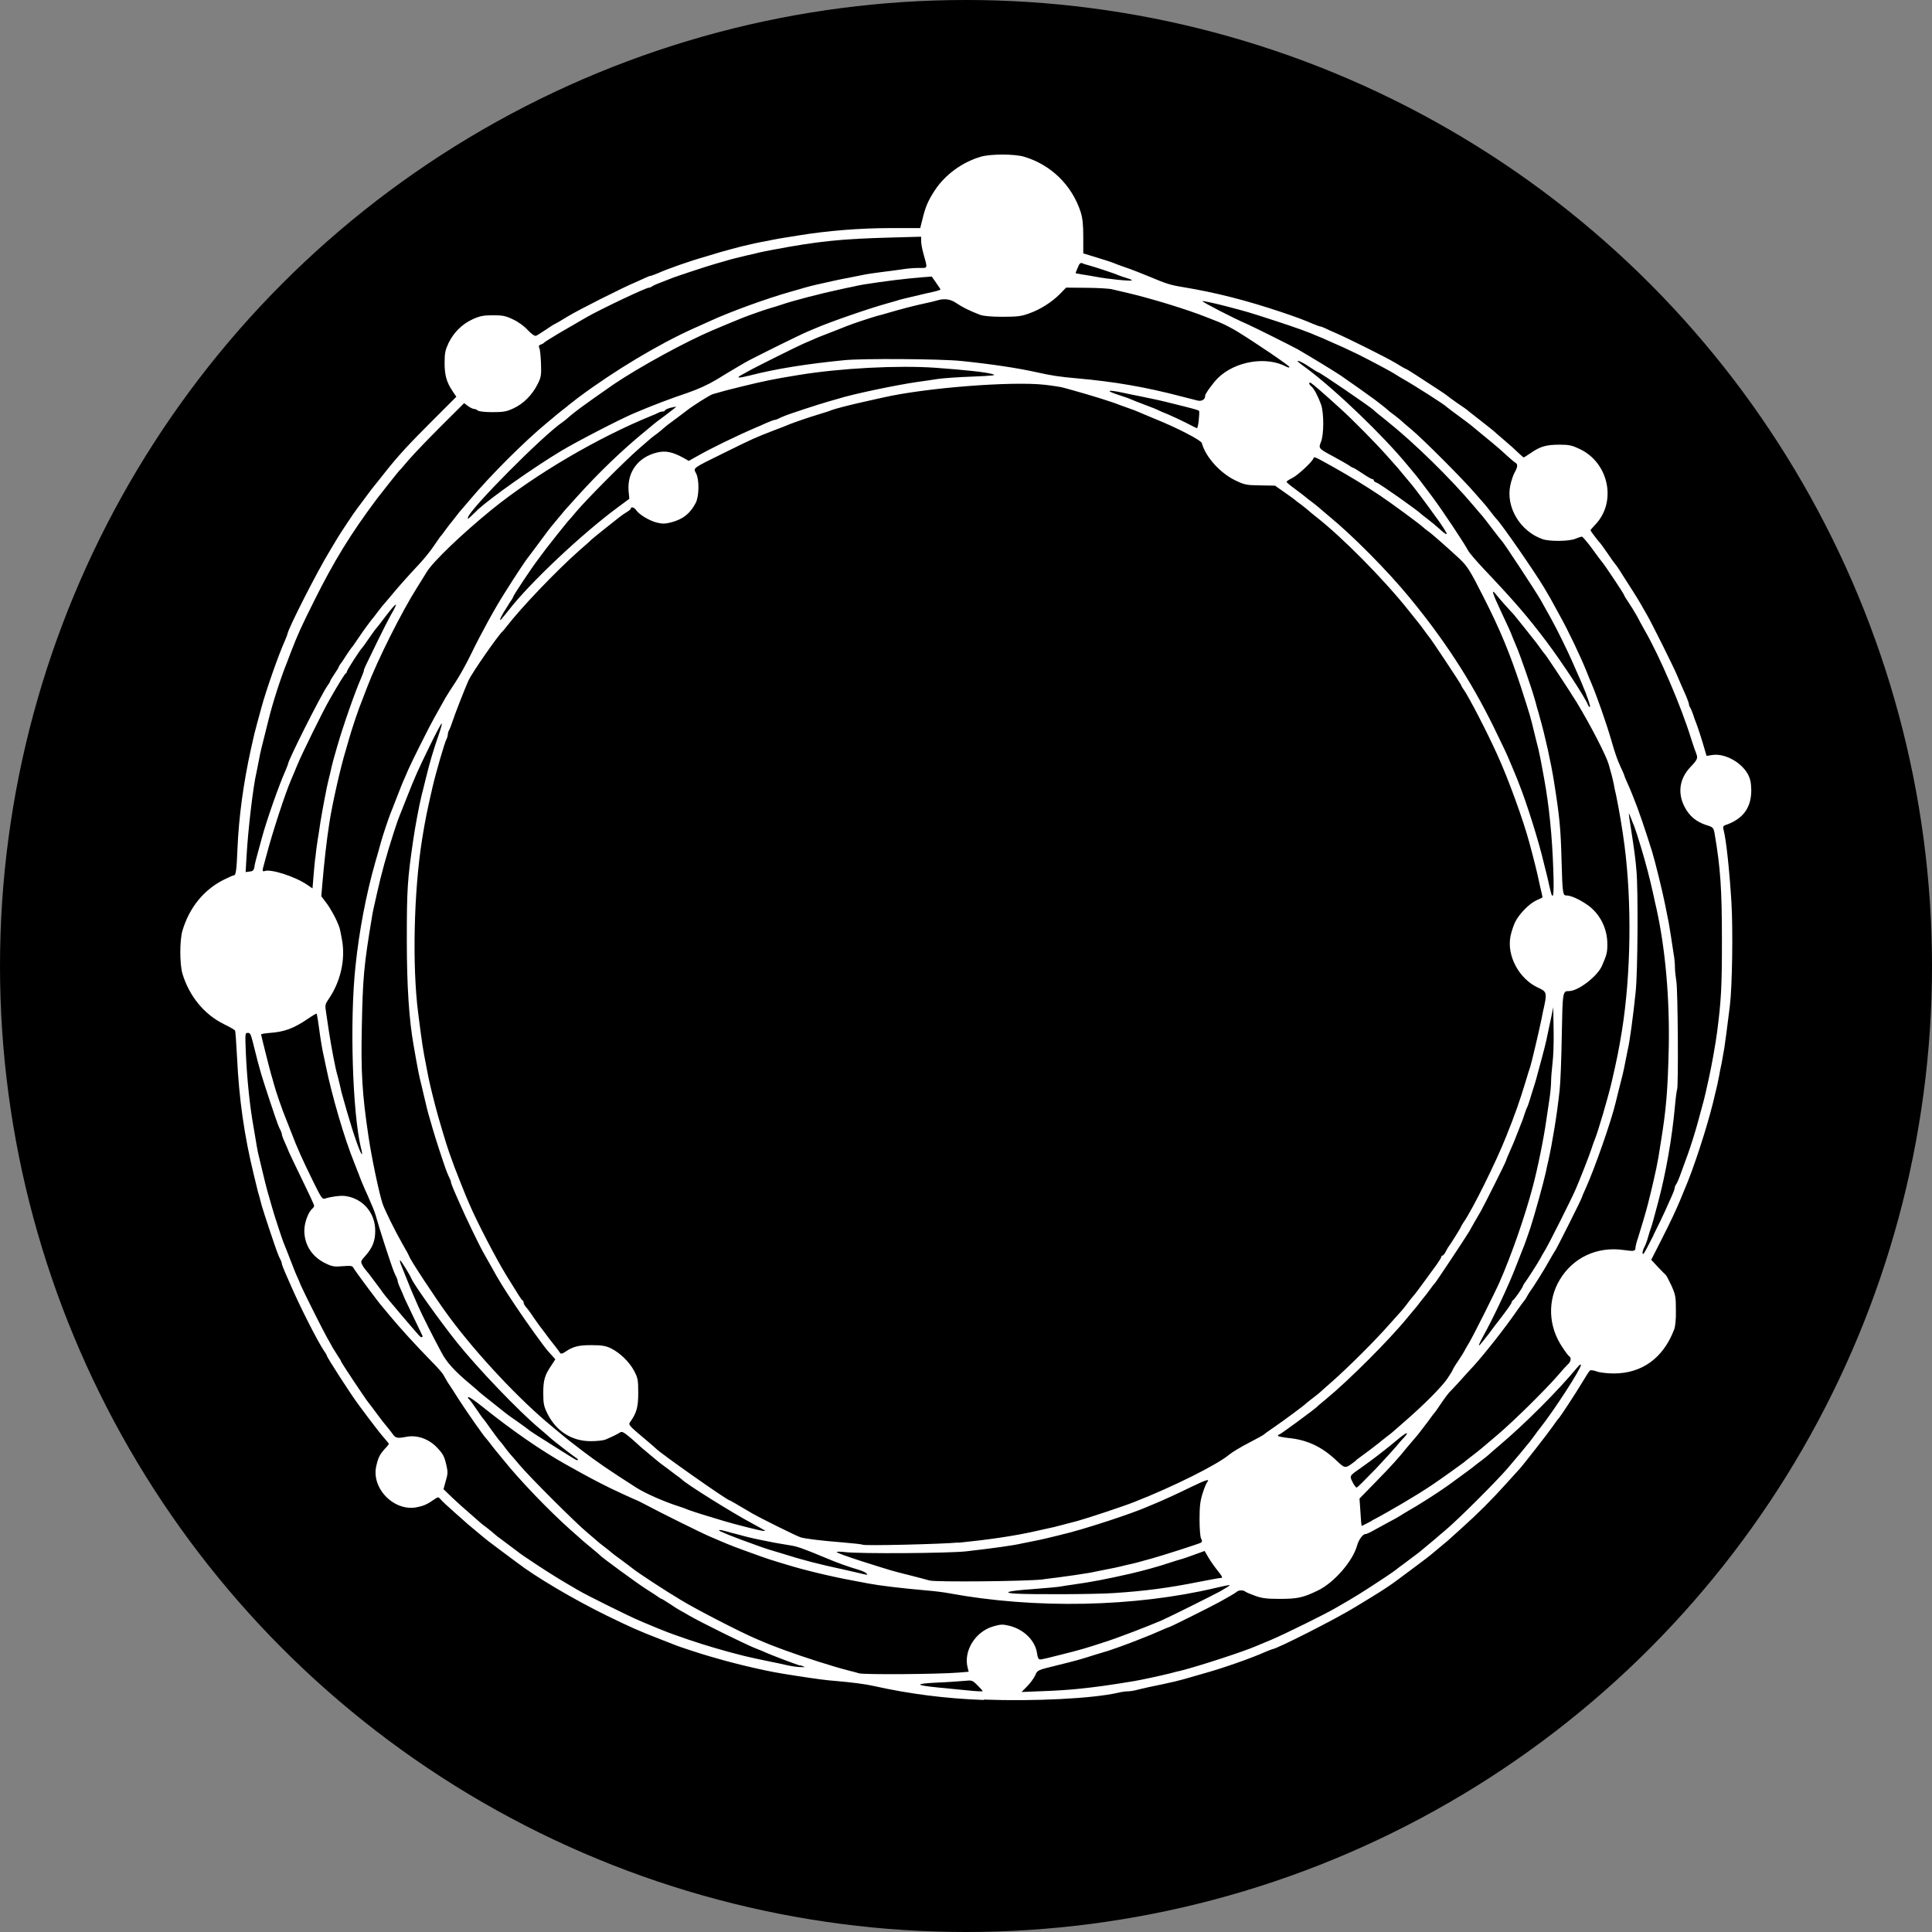
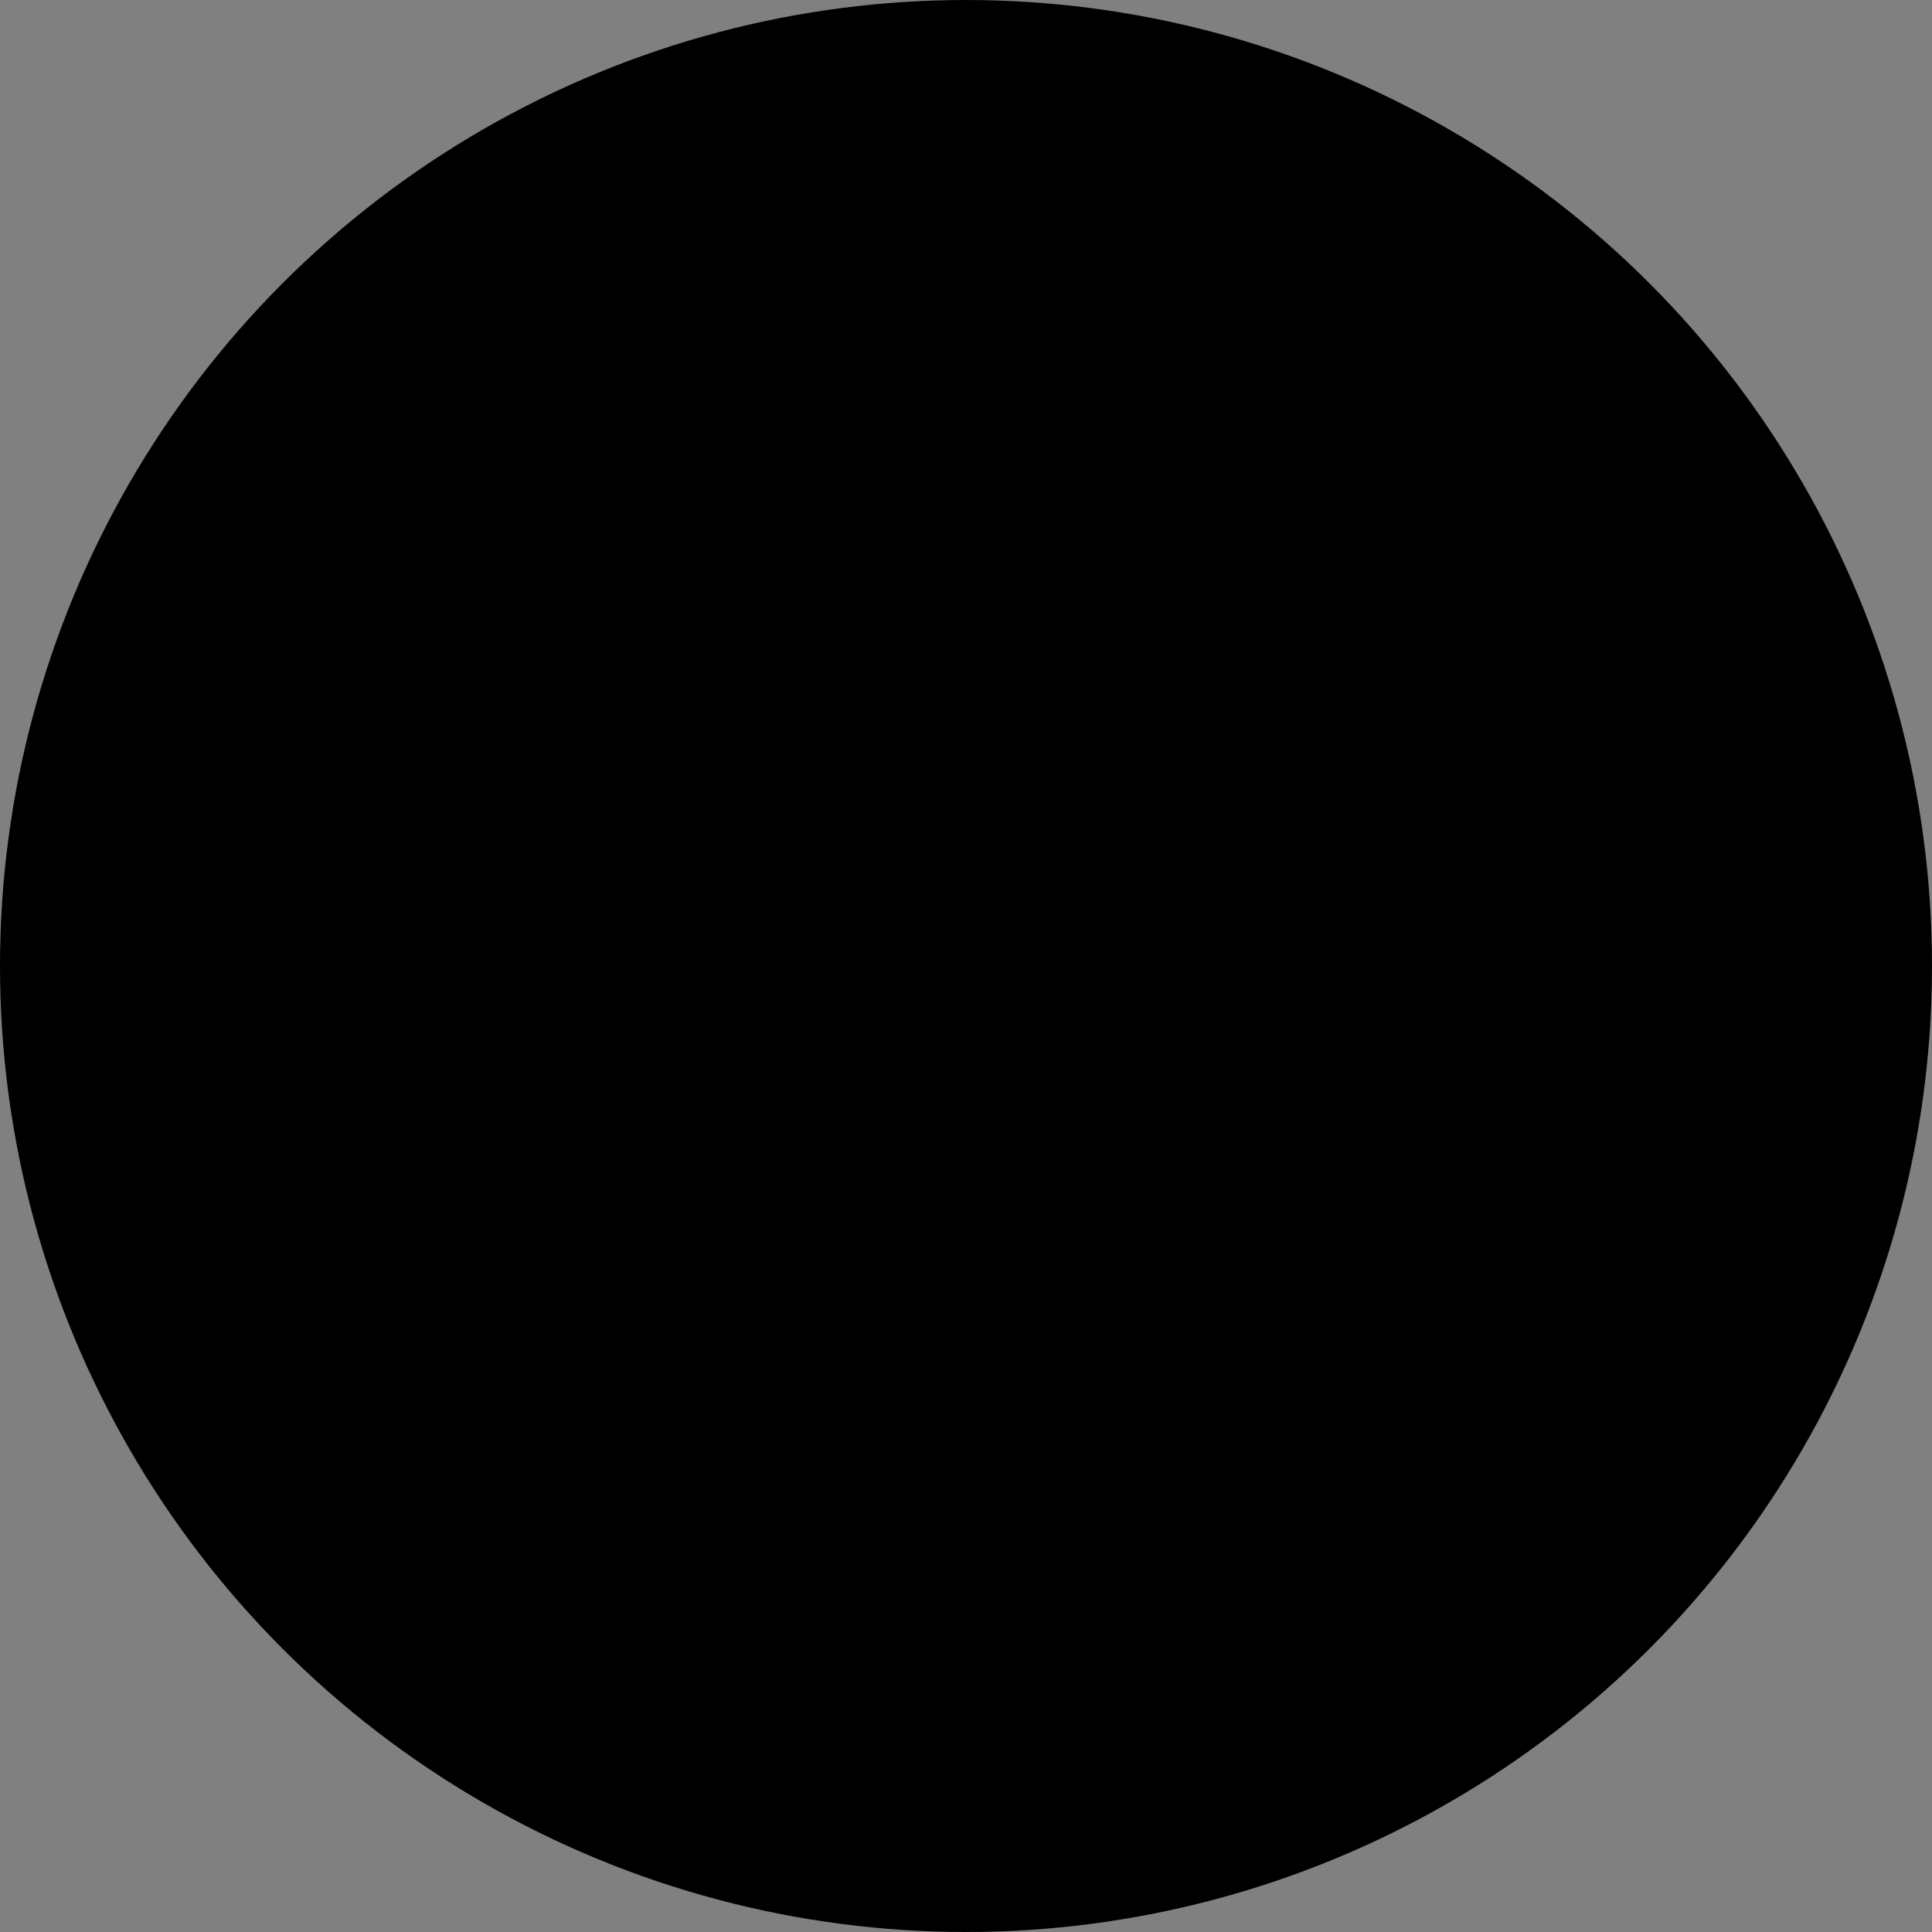
<svg xmlns="http://www.w3.org/2000/svg" width="150" height="150" viewBox="0 0 150 150" fill="none">
  <rect x="0" y="0" width="150" height="150" fill="#808080" stroke="none" />
  <circle cx="75" cy="75" r="75" fill="black" />
-   <path d="M76.359 131.985C73.432 131.876 70.636 131.526 67.841 130.9C67.207 130.755 66.115 130.616 64.943 130.515C64.157 130.456 63.451 130.362 61.886 130.121C60.379 129.888 59.767 129.779 58.442 129.473C57.656 129.299 56.309 128.949 55.872 128.818C55.719 128.775 55.377 128.673 55.108 128.6C54.46 128.418 52.705 127.843 52.429 127.726C52.312 127.683 51.744 127.45 51.169 127.231C49.553 126.605 49.007 126.358 47.07 125.418C44.493 124.152 41.545 122.404 40.132 121.312C40.045 121.247 39.455 120.81 38.822 120.337C38.188 119.871 37.657 119.456 37.621 119.419C37.592 119.39 37.293 119.143 36.965 118.873C36.638 118.597 36.339 118.357 36.31 118.327C36.281 118.298 35.844 117.905 35.327 117.454C34.81 117.002 34.315 116.537 34.214 116.413C34.061 116.231 33.995 116.216 33.828 116.34C33.194 116.777 32.976 116.886 32.452 117.002C30.668 117.439 28.79 115.583 29.219 113.799C29.372 113.144 29.481 112.933 29.882 112.481C30.056 112.307 30.188 112.132 30.188 112.096C30.188 112.066 30.042 111.899 29.882 111.71C29.598 111.404 28.892 110.487 27.814 109.031C27.224 108.237 25.375 105.369 25.375 105.252C25.375 105.223 25.288 105.056 25.172 104.903C24.691 104.204 23.271 101.423 22.507 99.639C22.42 99.435 22.245 99.028 22.114 98.744C21.997 98.46 21.881 98.176 21.881 98.11C21.881 98.045 21.837 97.914 21.779 97.805C21.721 97.703 21.626 97.499 21.575 97.346C21.422 97.004 20.476 94.143 20.33 93.633C20.272 93.429 20.177 93.072 20.126 92.869C20.017 92.519 19.973 92.308 19.711 91.231C18.969 88.195 18.561 85.377 18.401 82.036C18.343 80.973 18.284 80.07 18.248 80.012C18.219 79.954 17.826 79.728 17.374 79.509C15.845 78.752 14.688 77.333 14.164 75.593C13.945 74.835 13.945 73.008 14.164 72.258C14.695 70.475 15.809 69.091 17.367 68.305C17.738 68.123 18.088 67.963 18.153 67.963C18.321 67.963 18.372 67.512 18.437 65.888C18.539 63.449 18.896 60.806 19.486 58.135C19.719 57.072 19.791 56.781 19.966 56.147C20.068 55.798 20.206 55.252 20.294 54.946C20.643 53.643 21.604 50.891 22.114 49.755C22.223 49.493 22.318 49.26 22.318 49.231C22.318 48.903 24.647 44.331 25.594 42.788C25.849 42.373 26.118 41.922 26.183 41.805C26.336 41.529 27.567 39.672 27.749 39.454C27.814 39.366 28.12 38.973 28.404 38.58C28.688 38.187 29.008 37.772 29.117 37.648C29.219 37.532 29.54 37.117 29.86 36.716C30.886 35.413 31.738 34.489 33.595 32.639L35.429 30.805L35.123 30.346C34.665 29.662 34.512 29.101 34.519 28.14C34.519 27.405 34.578 27.165 34.825 26.633C35.24 25.789 35.888 25.155 36.703 24.784C37.271 24.529 37.533 24.478 38.276 24.478C39.033 24.478 39.259 24.522 39.848 24.806C40.242 24.988 40.722 25.337 40.984 25.636C41.268 25.934 41.508 26.102 41.61 26.073C41.698 26.044 42.062 25.811 42.418 25.57C42.768 25.33 43.081 25.134 43.117 25.134C43.139 25.134 43.576 24.879 44.071 24.573C44.894 24.071 48.308 22.345 49.356 21.908C49.597 21.799 49.931 21.654 50.114 21.566C50.288 21.479 50.47 21.413 50.529 21.413C50.572 21.413 50.827 21.311 51.089 21.209C51.81 20.882 53.513 20.278 54.875 19.892C55.326 19.761 55.814 19.608 55.967 19.564C56.12 19.52 56.433 19.433 56.68 19.368C56.92 19.302 57.314 19.2 57.554 19.135C57.794 19.076 58.267 18.967 58.595 18.894C58.922 18.829 59.389 18.727 59.636 18.691C60.073 18.589 60.881 18.45 62.075 18.268C64.281 17.912 66.749 17.708 69.202 17.708H71.445L71.59 17.133C71.852 16.041 72.041 15.604 72.595 14.752C73.388 13.558 74.713 12.59 76.126 12.175C76.868 11.942 78.79 11.942 79.533 12.175C81.608 12.801 83.224 14.381 83.901 16.456C84.054 16.951 84.105 17.431 84.105 18.399V19.673L84.869 19.906C85.772 20.183 86.216 20.321 86.507 20.438C86.624 20.496 87.039 20.642 87.439 20.78C87.832 20.911 88.662 21.239 89.296 21.501C90.54 22.025 90.868 22.134 91.865 22.294C94.399 22.716 96.729 23.306 99.51 24.238C100.66 24.624 101.293 24.864 101.934 25.141C102.196 25.25 102.451 25.345 102.495 25.345C102.553 25.345 102.735 25.41 102.91 25.497C103.084 25.585 103.426 25.738 103.667 25.84C104.679 26.276 107.664 27.769 108.341 28.177C108.748 28.431 109.098 28.628 109.127 28.628C109.156 28.628 109.542 28.861 109.979 29.145C111.813 30.339 112.294 30.652 112.345 30.71C112.374 30.739 112.716 30.994 113.109 31.271C113.502 31.533 113.844 31.773 113.874 31.802C113.903 31.831 114.354 32.195 114.878 32.596C115.395 33.003 115.89 33.389 115.97 33.462C116.043 33.535 116.436 33.877 116.822 34.205C117.215 34.532 117.696 34.969 117.892 35.166C118.089 35.348 118.278 35.515 118.3 35.515C118.329 35.515 118.584 35.348 118.868 35.158C119.589 34.656 120.069 34.525 121.088 34.525C121.845 34.525 122.071 34.583 122.661 34.867C124.91 35.937 125.536 38.966 123.869 40.72C123.665 40.939 123.483 41.143 123.483 41.172C123.483 41.215 124.139 42.089 124.255 42.184C124.284 42.213 124.532 42.555 124.801 42.948C125.063 43.341 125.333 43.713 125.391 43.778C125.456 43.844 125.733 44.237 125.981 44.652C126.243 45.067 126.628 45.664 126.832 45.984C127.036 46.297 127.291 46.727 127.4 46.916C127.509 47.112 127.728 47.484 127.881 47.76C128.208 48.306 129.912 51.735 130.181 52.369C130.574 53.301 130.676 53.519 130.895 54.007C131.011 54.291 131.128 54.596 131.128 54.669C131.128 54.742 131.171 54.851 131.215 54.924C131.259 54.982 131.368 55.223 131.448 55.456C131.521 55.696 131.623 55.987 131.681 56.111C131.797 56.395 132.161 57.509 132.343 58.164L132.496 58.688L132.904 58.623C133.865 58.455 135.161 59.147 135.692 60.086C135.896 60.472 135.954 60.734 135.969 61.352C135.969 62.728 135.314 63.609 133.938 64.068C133.785 64.126 133.756 64.199 133.821 64.439C134.018 65.182 134.273 67.541 134.426 70.031C134.557 72.193 134.491 76.568 134.309 78.061C134.047 80.201 133.967 80.725 133.872 81.395C133.807 81.788 133.705 82.298 133.668 82.545C133.61 82.785 133.516 83.281 133.45 83.637C133.385 83.994 133.275 84.489 133.21 84.729C133.152 84.969 133.057 85.355 133.006 85.581C132.525 87.547 131.47 90.794 130.778 92.374C130.705 92.555 130.56 92.898 130.465 93.138C130.123 93.961 129.693 94.878 128.944 96.349L128.201 97.812L128.725 98.372C129.009 98.678 129.286 98.948 129.329 98.984C129.373 99.013 129.57 99.392 129.766 99.807C130.079 100.506 130.116 100.658 130.116 101.721C130.13 102.442 130.072 103.01 129.97 103.25C129.126 105.441 127.48 106.635 125.296 106.635C124.816 106.635 124.226 106.57 123.986 106.483C123.746 106.395 123.505 106.366 123.454 106.395C123.396 106.439 123.127 106.847 122.865 107.291C122.362 108.142 121.117 110.035 121.008 110.13C120.964 110.159 120.775 110.428 120.571 110.72C120.244 111.2 118.111 113.93 117.965 114.061C117.936 114.09 117.485 114.585 116.975 115.153C115.796 116.464 114.791 117.468 113.48 118.648C112.913 119.165 112.418 119.601 112.388 119.631C112.359 119.66 112.061 119.907 111.733 120.177C111.406 120.453 111.107 120.694 111.078 120.723C111.049 120.752 110.51 121.174 109.877 121.64C109.243 122.106 108.654 122.543 108.566 122.615C108.144 122.943 107.358 123.467 106.71 123.86C106.317 124.101 105.661 124.508 105.232 124.763C103.776 125.666 99.102 128.039 98.789 128.039C98.76 128.039 98.527 128.141 98.265 128.243C97.195 128.724 95.025 129.488 93.598 129.888C93.322 129.961 92.987 130.063 92.834 130.107C92.04 130.34 91.749 130.42 91.247 130.544C90.57 130.697 90.002 130.828 89.223 130.98C88.895 131.053 88.451 131.155 88.233 131.213C88.014 131.272 87.709 131.315 87.548 131.315C87.395 131.315 87.053 131.359 86.806 131.425C84.818 131.876 80.319 132.102 76.402 131.956L76.359 131.985ZM76.3 131.301C76.3 131.279 76.118 131.068 75.893 130.849C75.485 130.442 75.478 130.442 74.823 130.507C74.466 130.536 73.512 130.609 72.704 130.638C71.008 130.726 71.029 130.835 72.762 131.01C73.417 131.075 74.349 131.162 74.83 131.213C75.915 131.323 76.308 131.344 76.308 131.286L76.3 131.301ZM83.675 131.126C85.117 130.98 86.056 130.849 88.043 130.522C88.633 130.42 90.002 130.129 90.883 129.91C91.123 129.845 91.494 129.743 91.705 129.706C93.147 129.335 96.554 128.229 97.551 127.792C97.733 127.719 98.272 127.486 98.753 127.289C99.684 126.896 102.902 125.316 103.725 124.829C105.181 123.999 105.865 123.562 107.059 122.776C107.78 122.31 108.392 121.88 108.428 121.837C108.457 121.807 108.661 121.655 108.865 121.509C109.069 121.363 109.272 121.21 109.302 121.181C109.331 121.152 109.535 120.999 109.738 120.854C109.942 120.708 110.146 120.555 110.175 120.526C110.204 120.497 110.503 120.249 110.83 119.98C111.158 119.703 111.457 119.463 111.486 119.434C111.515 119.405 111.857 119.106 112.25 118.779C113.182 118.007 116.305 114.884 117.07 113.974C117.397 113.588 117.717 113.209 117.79 113.122C117.863 113.049 118.103 112.751 118.336 112.467C118.569 112.183 118.773 111.935 118.802 111.899C118.831 111.87 118.984 111.666 119.13 111.462C119.283 111.258 119.457 111.004 119.538 110.916C120.622 109.562 122.741 106.286 122.741 105.98C122.726 105.907 122.632 105.958 122.508 106.111C121.015 107.924 118.409 110.538 116.407 112.227C116.021 112.554 115.635 112.889 115.555 112.969C115.468 113.042 115.228 113.246 115.009 113.406C114.776 113.573 114.587 113.719 114.551 113.755C114.463 113.843 113.386 114.636 112.367 115.372C111.5 115.983 110.095 116.879 109.2 117.381C108.996 117.498 108.777 117.643 108.705 117.687C108.646 117.73 108.202 117.985 107.722 118.233C107.241 118.495 106.681 118.801 106.484 118.91C106.288 119.019 106.069 119.106 106.004 119.106C105.807 119.106 105.487 119.558 105.37 119.973C105.043 121.196 103.579 122.878 102.327 123.482C101.177 124.042 100.733 124.137 99.364 124.137C98.381 124.137 97.988 124.093 97.464 123.904C97.093 123.773 96.751 123.627 96.692 123.576C96.561 123.445 96.168 123.445 96.037 123.576C95.972 123.635 95.739 123.78 95.52 123.904C95.287 124.035 94.916 124.246 94.698 124.37C94.151 124.676 90.875 126.314 90.803 126.314C90.773 126.314 90.431 126.459 90.06 126.62C89.674 126.794 89.077 127.042 88.713 127.18C88.356 127.326 87.956 127.479 87.84 127.522C87.374 127.704 86.398 128.054 86.034 128.17C85.83 128.236 85.357 128.374 84.993 128.483C83.93 128.826 83.537 128.935 82.001 129.313C80.574 129.663 80.537 129.67 80.385 130.049C80.297 130.252 80.028 130.638 79.773 130.9L79.314 131.366L80.952 131.301C81.855 131.272 83.086 131.192 83.683 131.126H83.675ZM74.415 129.859L75.208 129.794L75.136 129.51C74.779 128.207 75.711 126.671 77.123 126.27C77.691 126.103 77.858 126.103 78.368 126.226C79.489 126.503 80.37 127.362 80.516 128.36C80.559 128.702 80.632 128.84 80.77 128.84C80.872 128.84 81.535 128.687 82.256 128.498C84.112 128.032 84.199 127.996 85.859 127.457C86.82 127.151 89.208 126.234 90.177 125.812C90.875 125.506 94.261 123.809 94.712 123.562C95.615 123.03 95.629 123.03 95.207 123.103C95.003 123.147 94.632 123.22 94.384 123.285C88.073 124.778 80.363 124.931 73.687 123.7C73.359 123.635 72.573 123.533 71.939 123.482C69.886 123.3 68.321 123.111 67.389 122.936C65.693 122.623 65.198 122.521 64.135 122.281C63.254 122.084 62.082 121.778 61.565 121.625C61.412 121.582 60.917 121.429 60.473 121.298C60.022 121.167 59.389 120.956 59.09 120.846C58.02 120.461 57.255 120.184 56.979 120.075C56.826 120.009 56.607 119.922 56.484 119.878C56.265 119.791 55.952 119.66 55.064 119.274C54.489 119.034 51.089 117.345 50.259 116.893C49.902 116.697 49.407 116.456 49.16 116.362C48.919 116.26 48.133 115.896 47.413 115.554C46.219 114.964 45.702 114.687 43.969 113.719C42.011 112.627 39.783 111.076 37.504 109.256C36.914 108.776 36.405 108.426 36.354 108.47C36.325 108.499 36.332 108.572 36.398 108.616C36.463 108.659 36.725 109.009 36.987 109.402C37.249 109.795 37.49 110.137 37.533 110.166C37.562 110.195 37.832 110.552 38.108 110.953C38.392 111.346 38.684 111.739 38.756 111.826C38.829 111.899 39.033 112.139 39.193 112.372C39.361 112.591 39.55 112.831 39.63 112.918C39.703 112.991 40.038 113.384 40.365 113.77C41.137 114.687 44.697 118.247 45.622 119.012C46.015 119.339 46.357 119.638 46.386 119.667C46.415 119.696 46.663 119.9 46.932 120.104C47.209 120.308 47.449 120.512 47.478 120.541C47.507 120.57 47.849 120.839 48.242 121.116C48.636 121.414 49.036 121.705 49.138 121.793C49.524 122.106 51.628 123.489 52.887 124.239C54.052 124.952 57.51 126.729 58.675 127.224C59.723 127.675 60.029 127.792 60.859 128.097C62.381 128.658 64.754 129.415 65.882 129.699C66.123 129.757 66.494 129.852 66.705 129.918C67.091 130.027 72.806 129.99 74.429 129.859H74.415ZM62.104 129.313C61.514 129.117 59.993 128.542 59.534 128.338C59.359 128.25 58.93 128.083 58.602 127.952C57.845 127.653 54.256 125.877 53.521 125.44C53.222 125.258 52.895 125.083 52.807 125.033C52.72 124.989 52.356 124.77 52.021 124.537C51.679 124.305 51.366 124.123 51.337 124.123C51.307 124.123 51.22 124.064 51.14 124.013C51.067 123.948 50.616 123.657 50.135 123.351C49.371 122.856 46.736 120.926 46.583 120.752C46.553 120.708 46.255 120.468 45.927 120.191C45.6 119.915 45.301 119.674 45.272 119.645C45.243 119.616 44.806 119.223 44.289 118.772C42.644 117.308 40.336 114.913 39.099 113.362C38.858 113.064 38.64 112.794 38.603 112.758C38.574 112.729 38.37 112.481 38.167 112.212C37.963 111.935 37.759 111.695 37.73 111.666C37.584 111.535 36.274 109.657 35.662 108.718C35.306 108.15 34.963 107.626 34.92 107.56C34.832 107.458 34.679 107.189 34.403 106.708C34.337 106.592 33.966 106.162 33.573 105.769C32.306 104.48 30.974 103.017 30.188 102.056C29.911 101.729 29.671 101.43 29.642 101.401C29.511 101.284 27.574 98.686 27.465 98.474C27.355 98.27 27.283 98.256 26.598 98.307C25.972 98.365 25.776 98.329 25.324 98.11C24.254 97.615 23.628 96.683 23.628 95.54C23.628 94.936 23.934 94.114 24.24 93.844C24.327 93.779 24.392 93.669 24.392 93.611C24.392 93.553 23.97 92.636 23.453 91.58C22.936 90.517 22.478 89.549 22.427 89.432C22.383 89.316 22.245 88.981 22.114 88.697C21.983 88.413 21.881 88.129 21.881 88.064C21.881 87.998 21.837 87.867 21.779 87.758C21.721 87.656 21.633 87.452 21.575 87.299C21.459 87.023 20.439 83.958 20.257 83.31C20.112 82.807 19.908 82.043 19.806 81.613C19.464 80.23 19.456 80.194 19.231 80.194C19.027 80.194 19.027 80.252 19.085 81.701C19.173 83.754 19.398 85.938 19.697 87.569C19.755 87.925 19.842 88.398 19.872 88.61C19.901 88.814 19.973 89.199 20.024 89.461C20.09 89.716 20.192 90.146 20.257 90.444C20.425 91.18 20.76 92.526 20.905 92.978C20.949 93.131 21.051 93.473 21.124 93.742C21.306 94.397 21.881 96.13 22.005 96.45C22.179 96.865 22.288 97.164 22.594 97.943C22.762 98.365 22.951 98.875 23.046 99.064C23.133 99.246 23.279 99.596 23.373 99.828C23.592 100.331 25.055 103.257 25.375 103.818C25.492 104.036 25.718 104.408 25.834 104.641C25.965 104.859 26.162 105.172 26.271 105.34C26.387 105.492 26.475 105.653 26.475 105.689C26.475 105.762 28.353 108.587 28.608 108.9C28.695 109.002 28.994 109.402 29.285 109.795C29.569 110.188 29.896 110.603 29.998 110.712C30.108 110.829 30.304 111.098 30.45 111.287C30.704 111.659 30.821 111.695 31.564 111.55C32.393 111.397 33.289 111.717 33.922 112.38C34.403 112.882 34.497 113.057 34.665 113.792C34.774 114.258 34.774 114.447 34.607 114.986L34.432 115.619L35.065 116.231C35.422 116.573 36.077 117.163 36.529 117.548C36.98 117.942 37.373 118.284 37.402 118.313C37.431 118.342 37.635 118.495 37.861 118.662C38.079 118.83 38.319 119.034 38.407 119.114C38.48 119.187 38.72 119.376 38.931 119.521C39.135 119.667 39.339 119.82 39.368 119.849C39.397 119.878 39.601 120.031 39.805 120.177C40.008 120.322 40.212 120.475 40.242 120.504C40.271 120.548 40.889 120.97 41.61 121.443C42.811 122.237 43.598 122.717 44.944 123.496C45.52 123.839 48.971 125.549 49.568 125.79C49.786 125.892 50.157 126.044 50.39 126.139C50.608 126.241 50.892 126.343 51.016 126.401C51.133 126.445 51.358 126.532 51.511 126.598C52.297 126.925 54.365 127.624 55.443 127.93C55.719 128.003 56.054 128.105 56.207 128.148C56.469 128.221 56.811 128.323 57.794 128.571C58.355 128.702 59.039 128.855 59.869 129.022C60.226 129.088 60.721 129.197 60.961 129.255C61.551 129.386 61.878 129.43 62.271 129.437C62.555 129.452 62.533 129.422 62.104 129.284V129.313ZM86.456 123.686C88.844 123.533 90.693 123.293 93.067 122.819C94.181 122.601 94.698 122.506 94.85 122.506C94.938 122.492 94.807 122.266 94.566 121.982C94.326 121.684 93.999 121.225 93.831 120.941C93.664 120.643 93.525 120.417 93.525 120.417C93.511 120.417 93.154 120.548 92.739 120.701C92.317 120.854 91.836 121.028 91.647 121.072C91.472 121.116 91.101 121.24 90.824 121.327C90.213 121.545 88.757 121.953 87.767 122.179C85.918 122.601 84.665 122.841 83.289 123.03C82.896 123.089 82.46 123.147 82.307 123.183C82.154 123.212 81.185 123.3 80.159 123.38C78.266 123.511 77.756 123.657 78.849 123.729C80.05 123.802 84.949 123.788 86.464 123.686H86.456ZM80.996 122.615C82.532 122.433 84.622 122.135 85.095 122.011C85.211 121.989 85.612 121.902 85.969 121.837C86.325 121.771 86.799 121.669 87.01 121.618C87.213 121.56 87.643 121.465 87.942 121.4C88.247 121.327 88.604 121.232 88.764 121.181C88.917 121.138 89.23 121.05 89.478 120.985C90.271 120.766 93.081 119.864 93.234 119.776C93.343 119.703 93.351 119.631 93.249 119.449C93.183 119.303 93.132 118.691 93.132 117.927C93.132 116.922 93.191 116.5 93.373 115.94C93.489 115.546 93.656 115.168 93.715 115.088C93.977 114.775 93.642 114.884 92.317 115.525C91.545 115.91 90.511 116.376 90.031 116.587C89.55 116.784 89.019 117.01 88.83 117.09C88.393 117.272 87.446 117.621 86.1 118.065C84.462 118.597 83.435 118.91 82.095 119.23C81.862 119.288 81.491 119.376 81.273 119.427C81.04 119.485 80.559 119.594 80.203 119.66C79.846 119.725 79.445 119.813 79.329 119.834C78.739 119.98 77.109 120.206 75.012 120.446C73.629 120.599 66.654 120.643 65.599 120.504C65.249 120.461 64.965 120.461 64.965 120.504C64.965 120.562 65.795 120.854 66.8 121.181C69.275 121.968 69.311 121.975 70.513 122.273C71.284 122.47 71.787 122.601 72.172 122.71C72.653 122.841 79.707 122.776 81.018 122.623L80.996 122.615ZM67.237 122.135C67.149 122.048 66.851 121.931 66.581 121.851C66.057 121.705 64.951 121.32 64.179 120.985C62.344 120.22 61.878 120.053 61.296 119.973C60.939 119.915 60.415 119.827 60.138 119.776C59.862 119.718 59.374 119.623 59.046 119.558C58.719 119.492 58.253 119.39 58.005 119.325C57.765 119.259 57.394 119.157 57.183 119.106C56.979 119.063 56.622 118.961 56.418 118.903C55.923 118.75 55.625 118.757 55.981 118.917C56.418 119.114 56.862 119.288 57.547 119.543C57.889 119.66 58.428 119.871 58.748 119.98C59.054 120.097 59.49 120.242 59.702 120.308C59.905 120.373 60.379 120.512 60.743 120.621C62.25 121.101 63.56 121.443 65.438 121.844C65.744 121.909 66.261 122.026 66.589 122.106C67.375 122.302 67.433 122.31 67.244 122.135H67.237ZM74.444 119.776C76.745 119.543 78.739 119.252 80.29 118.903C80.53 118.844 80.974 118.75 81.273 118.684C81.579 118.626 82.103 118.502 82.452 118.4C82.794 118.313 83.333 118.167 83.653 118.087C84.374 117.891 87.315 116.922 88.094 116.602C91.101 115.423 94.537 113.705 95.44 112.933C95.68 112.736 96.372 112.321 96.969 112.016C97.58 111.702 98.105 111.411 98.134 111.368C98.163 111.338 98.505 111.084 98.898 110.822C99.633 110.319 101.315 109.074 101.41 108.958C101.439 108.929 101.686 108.725 101.956 108.521C102.233 108.317 102.473 108.113 102.502 108.084C102.531 108.055 102.968 107.662 103.485 107.211C104.664 106.17 106.804 104.044 107.853 102.842C108.304 102.34 108.734 101.852 108.814 101.772C108.887 101.685 109.09 101.445 109.251 101.226C109.418 100.993 109.636 100.724 109.746 100.6C109.855 100.484 110.226 99.989 110.568 99.515C110.911 99.049 111.355 98.431 111.551 98.169C111.733 97.906 111.901 97.644 111.901 97.593C111.901 97.528 111.944 97.484 111.988 97.484C112.046 97.484 112.155 97.353 112.243 97.186C112.33 97.011 112.425 96.836 112.483 96.771C112.658 96.538 113.437 95.286 113.437 95.235C113.437 95.206 113.539 95.038 113.655 94.863C114.289 93.968 116.145 90.24 116.931 88.253C117.616 86.549 117.972 85.545 118.46 83.936C118.591 83.484 118.744 82.997 118.802 82.844C118.911 82.516 119.479 80.092 119.669 79.182C119.734 78.825 119.843 78.315 119.902 78.068C120.105 77.107 120.069 76.969 119.421 76.685C117.943 76.008 116.975 74.209 117.273 72.695C117.339 72.353 117.506 71.865 117.63 71.596C117.936 70.97 118.729 70.154 119.29 69.9C119.53 69.79 119.741 69.696 119.749 69.681C119.763 69.666 119.734 69.499 119.683 69.288C119.625 69.084 119.53 68.626 119.45 68.261C119.319 67.65 119.093 66.725 118.737 65.422C118.285 63.719 117.077 60.384 116.225 58.542C115.453 56.831 114.077 54.174 113.648 53.548C113.531 53.395 113.444 53.235 113.444 53.199C113.444 53.126 111.042 49.508 110.932 49.42C110.903 49.391 110.75 49.187 110.605 48.983C110.452 48.78 110.277 48.525 110.197 48.437C110.132 48.35 109.738 47.862 109.323 47.345C107.409 44.943 104.176 41.681 102.196 40.138C101.934 39.934 101.636 39.687 101.563 39.614C101.475 39.541 101.235 39.337 101.017 39.177C100.784 39.01 100.594 38.864 100.558 38.828C100.529 38.798 100.165 38.522 99.75 38.238L98.993 37.706L97.835 37.685C96.765 37.67 96.627 37.641 95.913 37.299C94.734 36.731 93.598 35.479 93.307 34.394C93.241 34.175 91.363 33.2 89.689 32.53C89.332 32.377 88.859 32.181 88.648 32.093C88.116 31.86 87.883 31.78 87.446 31.627C87.243 31.555 86.966 31.453 86.842 31.409C86.434 31.234 84.695 30.688 83.326 30.31C83.129 30.252 82.802 30.164 82.612 30.113C82.416 30.048 81.739 29.946 81.105 29.873C78.55 29.589 71.889 30.106 68.598 30.856C68.358 30.914 67.885 31.009 67.557 31.089C66.137 31.395 64.871 31.722 64.55 31.846C64.434 31.904 63.96 32.05 63.509 32.188C62.745 32.421 61.784 32.749 61.267 32.952C61.15 33.011 60.582 33.229 60.007 33.447C58.631 33.979 58.522 34.023 56.236 35.151C53.724 36.389 53.812 36.316 54.045 36.753C54.3 37.248 54.285 38.522 54.016 39.046C53.579 39.876 53.04 40.306 52.123 40.553C51.657 40.669 51.446 40.684 51.002 40.575C50.412 40.429 49.604 39.941 49.386 39.599C49.254 39.395 48.978 39.315 48.978 39.483C48.978 39.526 48.847 39.65 48.679 39.745C48.505 39.847 48.228 40.043 48.053 40.182C47.879 40.327 47.34 40.749 46.852 41.135C46.357 41.529 45.949 41.871 45.913 41.9C45.884 41.944 45.447 42.337 44.93 42.781C43.139 44.375 40.474 47.163 39.339 48.634C39.208 48.809 39.062 48.976 39.033 49.005C38.684 49.304 36.652 52.23 36.376 52.827C36.092 53.461 35.306 55.47 35.138 55.994C35.051 56.271 34.934 56.569 34.876 56.671C34.81 56.781 34.767 56.948 34.767 57.028C34.767 57.115 34.723 57.283 34.665 57.385C34.512 57.683 33.857 59.933 33.58 61.12C33.158 62.969 33.034 63.537 32.772 65.16C32.124 69.222 32 75.017 32.466 78.65C32.808 81.293 32.808 81.293 33.121 82.909C33.325 84.001 33.449 84.504 33.777 85.785C33.959 86.542 34.73 89.105 34.869 89.461C34.912 89.578 35.014 89.855 35.087 90.066C35.16 90.269 35.262 90.546 35.306 90.67C35.364 90.786 35.524 91.238 35.691 91.653C35.859 92.075 36.063 92.592 36.15 92.803C36.237 93.007 36.39 93.364 36.478 93.567C37.089 94.98 38.545 97.775 39.317 99.028C40.343 100.688 40.496 100.942 40.584 100.971C40.627 100.993 40.657 101.073 40.657 101.146C40.657 101.219 40.744 101.379 40.853 101.496C40.955 101.605 41.261 102.02 41.516 102.413C41.792 102.806 42.04 103.148 42.076 103.177C42.105 103.206 42.258 103.41 42.404 103.614C42.549 103.818 42.702 104.022 42.731 104.051C42.79 104.109 43.379 104.874 43.503 105.063C43.547 105.128 43.707 105.085 43.889 104.954C44.493 104.539 44.937 104.43 45.956 104.437C46.728 104.437 47.048 104.495 47.449 104.692C48.133 105.034 48.869 105.74 49.24 106.446C49.524 106.992 49.553 107.145 49.553 108.142C49.553 109.234 49.436 109.693 48.919 110.414C48.774 110.618 48.818 110.676 50.157 111.797C50.55 112.125 50.892 112.43 50.922 112.46C51.206 112.787 56.462 116.486 56.644 116.486C56.673 116.486 57.175 116.769 58.398 117.498C58.988 117.84 61.878 119.281 62.169 119.361C62.555 119.47 63.706 119.616 65.446 119.754C66.254 119.82 66.938 119.9 66.974 119.929C67.062 120.031 73.104 119.885 74.4 119.762L74.444 119.776ZM59.316 118.793C59.25 118.75 58.835 118.509 58.384 118.269C56.899 117.483 53.142 115.139 52.924 114.848C52.895 114.818 52.691 114.666 52.487 114.52C52.283 114.374 52.079 114.221 52.05 114.192C52.021 114.163 51.817 114.01 51.613 113.865C51.409 113.719 51.206 113.566 51.176 113.537C51.147 113.508 50.849 113.26 50.521 112.991C50.194 112.714 49.895 112.474 49.866 112.445C49.837 112.416 49.473 112.096 49.072 111.732C48.439 111.2 48.301 111.105 48.141 111.215C47.944 111.346 47.514 111.557 46.99 111.775C46.823 111.841 46.313 111.892 45.855 111.892C44.413 111.892 43.212 111.135 42.535 109.817C42.222 109.191 42.185 109.023 42.178 108.179C42.178 107.167 42.287 106.766 42.804 106.017L43.117 105.536L42.862 105.252C42.717 105.085 42.578 104.939 42.549 104.903C42.346 104.706 40.795 102.551 40.052 101.43C39.113 100.032 38.705 99.362 38.152 98.351C37.97 98.023 37.701 97.557 37.562 97.309C37.191 96.654 36.143 94.485 35.64 93.32C35.553 93.116 35.378 92.708 35.247 92.424C35.131 92.141 35.014 91.857 35.014 91.791C35.014 91.726 34.971 91.594 34.912 91.485C34.854 91.383 34.767 91.18 34.709 91.027C34.563 90.699 33.791 88.34 33.595 87.641C33.522 87.365 33.42 87.03 33.376 86.877C33.245 86.469 33.078 85.792 32.94 85.181C32.874 84.882 32.772 84.46 32.721 84.249C32.546 83.572 32.415 82.895 32.299 82.225C32.241 81.868 32.153 81.395 32.117 81.184C31.76 79.196 31.585 76.554 31.585 72.994C31.585 69.019 31.629 68.32 32.088 65.182C32.233 64.17 32.546 62.517 32.736 61.738C32.794 61.535 32.94 60.916 33.078 60.37C33.354 59.249 33.609 58.346 34.053 57.072C34.228 56.569 34.337 56.169 34.294 56.169C34.25 56.169 33.835 56.941 33.376 57.894C32.364 59.969 32.255 60.231 31.593 61.898C31.309 62.619 31.032 63.311 30.988 63.427C30.93 63.544 30.748 64.09 30.573 64.629C30.027 66.31 29.591 67.89 29.256 69.412C28.972 70.635 28.928 70.875 28.863 71.29C28.251 74.959 28.164 75.935 28.091 79.757C28.018 83.208 28.113 84.911 28.608 88.224C28.841 89.818 29.438 92.679 29.707 93.466C29.882 93.968 30.661 95.548 31.236 96.56C31.534 97.062 31.76 97.492 31.76 97.513C31.76 97.681 33.835 100.833 34.796 102.136C36.987 105.121 40.38 108.732 42.899 110.785C43.226 111.062 43.598 111.36 43.721 111.469C43.838 111.579 44.508 112.103 45.199 112.627C46.35 113.501 47.165 114.069 49.407 115.503C50.121 115.954 51.569 116.595 52.742 116.966C53.018 117.053 53.331 117.17 53.455 117.228C53.652 117.316 55.312 117.832 56.243 118.102C57.161 118.378 59.046 118.844 59.25 118.859C59.367 118.873 59.418 118.83 59.359 118.772L59.316 118.793ZM106.513 118.058C107.998 117.272 109.971 116.1 111.078 115.364C111.799 114.884 113.553 113.624 113.648 113.544C113.677 113.515 113.925 113.311 114.194 113.108C114.936 112.54 115.002 112.474 116.261 111.404C117.579 110.283 119.931 107.953 120.914 106.832C121.27 106.41 121.656 105.988 121.765 105.893C121.969 105.696 122.006 105.412 121.838 105.303C121.773 105.274 121.532 104.954 121.307 104.604C120.207 102.988 120.127 100.964 121.11 99.341C122.137 97.637 123.993 96.763 126.039 97.047C126.861 97.164 126.978 97.149 126.978 96.873C126.978 96.771 127.065 96.414 127.182 96.086C127.386 95.439 127.786 94.114 127.953 93.451C127.997 93.247 128.099 92.876 128.157 92.628C128.216 92.388 128.31 91.973 128.376 91.697C128.434 91.42 128.529 90.983 128.594 90.714C128.652 90.437 128.725 90.051 128.762 89.84C128.791 89.636 128.878 89.141 128.936 88.748C129.373 86.062 129.482 84.693 129.562 81.322C129.635 77.486 129.3 73.663 128.601 70.511C128.536 70.234 128.434 69.798 128.383 69.528C128.07 68.116 127.808 67.126 127.4 65.757C127.116 64.825 126.978 64.403 126.869 64.119C126.81 64.002 126.701 63.704 126.607 63.464C126.41 62.983 126.41 62.94 126.636 64.396C126.854 65.793 126.978 66.645 127.051 67.563C127.196 69.07 127.153 75.556 126.992 77.012C126.796 78.912 126.527 80.907 126.381 81.49C126.359 81.606 126.272 82.007 126.206 82.363C126.141 82.72 126.039 83.193 125.988 83.404C125.726 84.445 125.522 85.239 125.442 85.588C125.114 87.001 123.782 90.808 123.09 92.315C122.937 92.643 122.814 92.941 122.814 92.971C122.814 93.058 120.848 96.975 120.739 97.106C120.695 97.171 120.484 97.513 120.287 97.87C119.945 98.503 118.984 100.032 118.78 100.287C118.737 100.345 118.628 100.52 118.547 100.673C118.475 100.819 118.373 100.957 118.344 100.986C118.314 101.015 118.06 101.357 117.783 101.75C116.931 102.995 115.308 105.07 114.398 106.068C114.121 106.366 113.633 106.898 113.306 107.269C112.978 107.626 112.629 108.004 112.534 108.091C112.447 108.179 112.148 108.572 111.886 108.965C111.624 109.358 111.384 109.7 111.34 109.73C111.311 109.759 111.158 109.962 111.012 110.166C110.867 110.37 110.714 110.574 110.685 110.603C110.656 110.632 110.503 110.836 110.335 111.062C110.168 111.28 109.979 111.52 109.899 111.608C109.826 111.681 109.542 112.023 109.265 112.35C108.472 113.326 108.071 113.763 106.79 115.08L105.552 116.347L105.625 117.41C105.654 117.985 105.698 118.473 105.727 118.473C105.742 118.473 106.084 118.298 106.499 118.08L106.513 118.058ZM106.746 114.112C107.467 113.341 108.202 112.54 108.377 112.329C108.544 112.125 108.814 111.804 108.989 111.63C109.454 111.127 109.243 111.164 108.603 111.688C107.947 112.234 107.94 112.248 107.03 112.955C106.659 113.239 106.076 113.675 105.727 113.916C104.744 114.6 104.766 114.571 105.014 115.073C105.13 115.306 105.276 115.495 105.327 115.495C105.385 115.495 106.011 114.869 106.739 114.112H106.746ZM105.305 113.348C105.479 113.217 105.938 112.882 106.331 112.591C106.724 112.292 107.067 112.03 107.096 112.001C107.125 111.972 107.372 111.768 107.642 111.564C107.918 111.36 108.159 111.156 108.188 111.127C108.217 111.098 108.61 110.756 109.061 110.363C110.517 109.103 111.915 107.698 112.352 107.065C112.585 106.723 112.774 106.41 112.774 106.381C112.774 106.352 112.956 106.031 113.189 105.696C113.422 105.354 113.641 104.997 113.684 104.91C113.728 104.823 113.903 104.502 114.092 104.197C114.398 103.68 116.05 100.396 116.422 99.552C117.353 97.441 118.424 94.354 119.006 92.126C119.392 90.684 119.872 88.318 120.076 86.826C120.142 86.411 120.244 85.705 120.309 85.261C120.375 84.824 120.426 84.234 120.426 83.943C120.426 83.659 120.484 83.04 120.535 82.56C120.6 82.094 120.644 80.915 120.622 79.954L120.593 78.206L120.448 78.92C120.36 79.313 120.251 79.852 120.193 80.121C120.018 81.016 119.894 81.468 119.326 83.564C119.283 83.746 119.174 84.111 119.086 84.387C118.999 84.664 118.853 85.101 118.78 85.37C118.693 85.647 118.606 85.916 118.562 85.974C118.533 86.04 118.431 86.28 118.358 86.52C118.285 86.76 118.183 87.052 118.125 87.175C118.082 87.292 117.929 87.692 117.783 88.049C117.652 88.406 117.397 89.01 117.222 89.396C117.055 89.767 116.917 90.109 116.917 90.138C116.917 90.211 115.279 93.487 114.973 94.033C114.587 94.681 114.318 95.169 114.077 95.599C113.793 96.079 111.457 99.603 111.362 99.683C111.318 99.712 111.165 99.916 111.02 100.12C110.874 100.323 110.721 100.527 110.692 100.556C110.663 100.586 110.459 100.833 110.255 101.102C110.051 101.379 109.848 101.619 109.818 101.648C109.789 101.678 109.542 101.976 109.272 102.304C107.875 104.015 104.722 107.174 102.939 108.637C102.611 108.914 102.313 109.154 102.283 109.198C102.152 109.351 99.408 111.375 99.32 111.375C99.262 111.375 99.219 111.419 99.219 111.477C99.219 111.52 99.575 111.593 100.012 111.644C101.439 111.775 102.589 112.299 103.703 113.341C104.475 114.061 104.417 114.061 105.29 113.384L105.305 113.348ZM44.784 113.231C44.428 112.991 42.921 111.819 42.775 111.681C42.688 111.593 42.294 111.258 41.901 110.923C40.263 109.555 37.053 106.199 35.444 104.182C34.155 102.566 32.124 99.719 31.949 99.282C31.84 99.006 31.163 97.906 31.076 97.856C31.017 97.826 31.061 98.03 31.185 98.321C31.294 98.605 31.498 99.115 31.636 99.443C31.877 100.054 31.92 100.156 32.466 101.408C32.779 102.122 33.58 103.709 34.272 104.997C34.665 105.755 35.284 106.439 36.449 107.414C36.842 107.742 37.184 108.041 37.213 108.077C37.242 108.106 37.679 108.463 38.196 108.87C38.713 109.278 39.2 109.664 39.288 109.737C39.375 109.81 39.768 110.094 40.161 110.363C40.555 110.64 40.926 110.909 40.991 110.967C41.108 111.084 41.748 111.491 43.489 112.583C44.799 113.406 44.799 113.406 44.857 113.348C44.879 113.326 44.857 113.275 44.792 113.231H44.784ZM115.563 103.592C115.919 103.097 116.305 102.609 116.407 102.478C117.04 101.648 117.368 101.19 117.368 101.102C117.368 101.044 117.412 100.986 117.455 100.957C117.557 100.928 118.242 99.945 118.242 99.836C118.242 99.807 118.3 99.719 118.351 99.639C118.504 99.457 119.501 97.899 119.589 97.71C119.632 97.623 119.807 97.302 119.996 96.996C120.302 96.48 121.962 93.189 122.326 92.352C122.639 91.638 123.411 89.673 123.564 89.185C123.651 88.908 123.767 88.595 123.818 88.471C124.059 87.903 124.859 85.173 125.121 84.045C125.544 82.196 125.667 81.628 125.93 80.004C126.628 75.622 126.701 70.074 126.126 65.641C125.973 64.447 125.704 62.845 125.478 61.76C125.413 61.484 125.333 61.127 125.303 60.938C125.231 60.53 125.071 59.933 124.896 59.336C124.699 58.659 123.513 56.344 122.428 54.553C121.882 53.657 120.011 50.818 119.894 50.731C119.865 50.702 119.712 50.498 119.567 50.294C119.414 50.09 119.239 49.835 119.159 49.748C119.093 49.66 118.7 49.173 118.293 48.656C117.878 48.139 117.528 47.702 117.499 47.673C117.346 47.527 116.414 46.494 116.196 46.21C115.745 45.62 115.839 45.991 116.509 47.411C117.135 48.743 117.244 48.976 117.47 49.559C117.528 49.69 117.645 49.974 117.732 50.185C118.016 50.833 118.926 53.461 119.13 54.203C119.188 54.385 119.283 54.727 119.334 54.939C119.399 55.142 119.501 55.499 119.552 55.703C119.974 57.196 120.404 59.132 120.651 60.675C121.088 63.442 121.176 64.316 121.241 66.9C121.307 69.317 121.343 69.521 121.591 69.521C121.933 69.521 122.552 69.783 123.163 70.198C124.175 70.861 124.794 72.033 124.794 73.299C124.794 73.955 124.75 74.122 124.379 74.981C124.022 75.804 122.53 76.947 121.824 76.947C121.321 76.947 121.321 76.961 121.256 80.39C121.227 82.196 121.154 84.118 121.088 84.649C120.892 86.506 120.528 88.704 120.215 90.109C120.156 90.35 120.062 90.765 120.011 91.041C119.792 92.002 119.13 94.376 118.81 95.358C118.606 95.97 118.344 96.713 118.132 97.215C118.089 97.331 117.914 97.783 117.747 98.198C117.157 99.748 115.978 102.26 115.126 103.796C114.922 104.167 114.784 104.473 114.827 104.473C114.871 104.459 115.199 104.066 115.563 103.592V103.592ZM32.816 103.745C32.539 103.185 31.498 100.979 31.418 100.819C31.374 100.702 31.236 100.367 31.105 100.083C30.974 99.799 30.872 99.515 30.872 99.45C30.872 99.384 30.828 99.253 30.77 99.144C30.712 99.042 30.624 98.838 30.566 98.686C30.391 98.278 29.401 95.227 29.234 94.587C29.161 94.288 28.972 93.779 28.826 93.473C28.695 93.16 28.469 92.628 28.324 92.323C28.178 92.01 27.953 91.449 27.822 91.085C27.676 90.728 27.523 90.328 27.479 90.211C26.744 88.398 25.776 85.093 25.302 82.785C25.23 82.429 25.128 81.934 25.07 81.693C24.968 81.213 24.786 80.012 24.684 79.218C24.64 78.92 24.596 78.694 24.567 78.694C24.538 78.694 24.225 78.876 23.89 79.109C22.791 79.852 22.077 80.114 20.956 80.194C20.57 80.223 20.272 80.281 20.272 80.31C20.272 80.383 20.862 82.734 21.044 83.39C21.109 83.594 21.197 83.921 21.247 84.103C21.43 84.787 21.91 86.171 22.23 86.942C22.274 87.059 22.449 87.51 22.616 87.925C23.097 89.185 23.483 90.037 24.341 91.784C24.931 92.978 25.026 93.131 25.222 93.058C25.718 92.905 26.46 92.803 26.817 92.861C28.171 93.043 29.146 94.179 29.132 95.57C29.132 96.356 28.913 96.887 28.375 97.492C28.018 97.885 27.989 97.95 28.12 98.19C28.193 98.343 28.338 98.547 28.433 98.649C28.535 98.758 28.732 99.02 28.884 99.224C29.03 99.428 29.183 99.632 29.212 99.661C29.241 99.69 29.394 99.894 29.54 100.098C29.853 100.556 29.882 100.578 31.185 102.122C32.663 103.847 32.626 103.818 32.736 103.818C32.794 103.818 32.808 103.789 32.794 103.745H32.816ZM128.368 95.904C128.725 95.184 129.133 94.354 129.264 94.048C129.395 93.749 129.621 93.24 129.766 92.927C129.912 92.614 130.028 92.293 130.028 92.213C130.028 92.141 130.072 92.031 130.13 91.959C130.188 91.9 130.363 91.493 130.523 91.041C130.691 90.59 130.917 89.949 131.04 89.622C131.244 89.061 131.572 88.027 131.783 87.27C131.827 87.095 131.979 86.571 132.096 86.12C132.227 85.668 132.38 85.057 132.445 84.751C132.511 84.453 132.613 84.008 132.664 83.768C132.882 82.793 133.188 81.104 133.319 80.106C133.632 77.668 133.69 76.634 133.69 73.059C133.69 69.04 133.581 67.41 133.122 64.716C133.035 64.257 133.013 64.221 132.46 64.053C131.688 63.799 131.157 63.355 130.785 62.634C130.225 61.549 130.4 60.428 131.266 59.532C131.797 58.965 131.841 58.87 131.681 58.462C131.615 58.317 131.448 57.814 131.295 57.341C130.531 54.851 128.856 50.949 127.691 48.932C127.56 48.692 127.284 48.212 127.102 47.848C126.905 47.498 126.599 46.996 126.425 46.748C126.243 46.486 126.097 46.246 126.097 46.202C126.097 46.137 124.656 43.96 124.401 43.654C124.313 43.552 123.949 43.065 123.593 42.57C123.221 42.067 122.872 41.667 122.821 41.667C122.755 41.667 122.522 41.74 122.304 41.834C121.824 42.031 120.295 42.053 119.756 41.856C118.031 41.252 116.902 39.381 117.259 37.685C117.332 37.328 117.492 36.862 117.601 36.673C117.841 36.25 117.856 36.039 117.645 35.916C117.557 35.872 117.252 35.61 116.96 35.34C116.538 34.925 115.439 34.023 114.157 32.974C114.041 32.872 113.59 32.552 113.175 32.239C112.752 31.933 112.381 31.649 112.345 31.613C112.199 31.438 109.789 29.902 108.741 29.312C108.537 29.196 108.319 29.05 108.246 29.007C108.079 28.89 106.521 28.053 105.458 27.521C104.591 27.099 104.016 26.837 103.055 26.422C102.851 26.32 102.531 26.189 102.342 26.116C101.548 25.767 100.696 25.461 99.007 24.908C96.86 24.209 96.896 24.224 95.236 23.787C94.275 23.532 93.387 23.35 93.358 23.379C93.3 23.437 95.884 24.762 96.765 25.134C97.267 25.352 100.187 26.808 100.755 27.121C101.65 27.638 103.485 28.752 104.089 29.152C104.81 29.647 106.564 30.892 106.659 30.972C106.688 31.001 106.892 31.154 107.118 31.322C107.336 31.489 107.576 31.678 107.664 31.759C107.736 31.831 107.977 32.035 108.21 32.195C108.428 32.363 108.668 32.552 108.756 32.632C108.828 32.705 109.222 33.047 109.607 33.367C110.525 34.139 113.611 37.233 114.521 38.296C114.915 38.748 115.257 39.141 115.286 39.17C115.315 39.199 115.519 39.446 115.723 39.716C115.927 39.992 116.13 40.233 116.16 40.262C116.516 40.589 119.13 44.361 119.894 45.642C120.236 46.21 120.389 46.472 121.074 47.739C121.787 49.013 122.719 50.993 123.17 52.107C123.287 52.412 123.447 52.806 123.527 52.98C123.949 53.963 124.707 56.103 125.114 57.516C125.398 58.506 125.566 58.979 125.828 59.554C125.981 59.867 126.104 60.166 126.104 60.188C126.104 60.217 126.206 60.486 126.337 60.763C126.468 61.047 126.614 61.389 126.665 61.527C126.723 61.658 126.81 61.877 126.861 62.022C127.204 62.845 127.779 64.549 128.274 66.136C128.514 66.929 129.082 69.23 129.278 70.234C129.344 70.591 129.446 71.086 129.497 71.326C129.555 71.567 129.642 72.135 129.715 72.586C129.781 73.037 129.883 73.678 129.934 74.013C129.999 74.34 130.043 74.843 130.043 75.112C130.043 75.389 130.101 75.877 130.152 76.197C130.269 76.801 130.32 84.409 130.21 84.584C130.181 84.642 130.101 85.217 130.043 85.872C129.824 88.318 129.344 91.063 128.74 93.327C128.398 94.601 128.281 95.053 128.194 95.293C128.135 95.446 128.026 95.788 127.953 96.057C127.881 96.334 127.75 96.669 127.67 96.822C127.502 97.135 127.473 97.47 127.626 97.317C127.684 97.251 128.019 96.618 128.383 95.897L128.368 95.904ZM28.025 89.134C27.363 86.382 27.144 79.218 27.603 74.988C27.887 72.258 28.433 69.404 29.132 66.958C29.307 66.369 29.459 65.823 29.554 65.466C29.671 65.007 30.202 63.427 30.326 63.136C30.37 63.02 30.602 62.452 30.821 61.877C31.039 61.309 31.287 60.675 31.381 60.493C31.469 60.297 31.614 59.947 31.709 59.729C31.949 59.169 33.413 56.249 33.711 55.739C34.119 55.004 34.366 54.575 34.592 54.167C34.723 53.949 35.058 53.41 35.356 52.973C35.655 52.522 36.208 51.546 36.58 50.767C37.388 49.107 38.436 47.2 39.215 45.984C39.987 44.746 40.744 43.618 40.897 43.414C40.962 43.327 41.414 42.737 41.88 42.104C42.338 41.47 42.753 40.939 42.782 40.902C42.811 40.873 43.059 40.575 43.328 40.247C43.605 39.92 43.845 39.621 43.874 39.592C43.904 39.563 44.34 39.068 44.857 38.5C46.473 36.709 48.352 34.896 50.099 33.477C50.426 33.2 50.725 32.96 50.754 32.931C50.783 32.901 51.191 32.581 51.657 32.246C52.115 31.897 52.501 31.598 52.501 31.584C52.501 31.562 52.305 31.606 52.065 31.657C51.824 31.722 51.628 31.824 51.628 31.86C51.628 31.904 51.555 31.948 51.46 31.948C51.373 31.948 51.206 31.991 51.104 32.05C51.002 32.108 50.798 32.195 50.645 32.254C46.43 33.964 41.566 36.818 38.138 39.599C35.837 41.478 33.638 43.589 33.143 44.39C32.94 44.717 32.612 45.256 32.401 45.584C31.2 47.477 29.307 51.24 28.506 53.352C28.353 53.745 28.193 54.16 28.149 54.283C27.822 55.077 27.341 56.511 27.057 57.509C26.984 57.785 26.882 58.12 26.839 58.273C26.453 59.518 25.798 62.408 25.579 63.842C25.346 65.32 25.157 67.075 25.019 68.713L24.946 69.586L25.339 70.103C25.681 70.555 26.125 71.37 26.344 71.982C26.387 72.098 26.489 72.571 26.562 73.023C26.824 74.53 26.431 76.233 25.521 77.558C25.237 77.973 25.222 78.024 25.324 78.65C25.383 79.007 25.47 79.626 25.528 80.019C25.71 81.228 26.052 83.011 26.176 83.404C26.22 83.557 26.322 83.95 26.395 84.278C26.46 84.606 26.569 85.035 26.628 85.21C26.686 85.392 26.824 85.909 26.955 86.36C27.479 88.173 28.018 89.694 28.105 89.6C28.127 89.585 28.091 89.381 28.033 89.141L28.025 89.134ZM120.6 67.599C120.513 64.92 120.273 62.554 119.88 60.413C119.661 59.176 119.53 58.535 119.443 58.171C119.385 57.967 119.239 57.348 119.101 56.802C118.824 55.638 118.824 55.645 118.089 53.352C117.193 50.643 116.494 48.947 115.191 46.377C114.128 44.28 113.946 43.989 113.328 43.392C112.505 42.628 111.165 41.434 110.881 41.245C110.75 41.157 110.583 41.026 110.496 40.939C110.255 40.706 108.006 39.046 107.096 38.442C105.982 37.699 104.759 36.957 103.528 36.265C102.036 35.435 102.036 35.435 101.978 35.581C101.89 35.857 100.711 36.949 100.296 37.131C100.078 37.24 99.888 37.364 99.888 37.408C99.888 37.452 100.194 37.714 100.565 37.976C100.937 38.252 101.286 38.522 101.352 38.58C101.417 38.646 101.65 38.82 101.876 38.988C102.094 39.155 102.334 39.344 102.422 39.425C102.495 39.497 102.837 39.781 103.164 40.058C105.021 41.587 107.664 44.244 109.411 46.363C112.075 49.588 114.172 52.791 115.941 56.387C116.465 57.472 116.982 58.528 117.062 58.739C117.15 58.943 117.303 59.314 117.412 59.562C117.514 59.802 117.645 60.108 117.696 60.246C117.754 60.377 117.841 60.595 117.892 60.741C118.496 62.219 119.479 65.349 119.858 66.987C119.931 67.293 120.033 67.708 120.091 67.919C120.149 68.123 120.244 68.582 120.324 68.931C120.579 70.089 120.673 69.63 120.6 67.621V67.599ZM24.48 66.638C24.523 66.223 24.596 65.597 24.655 65.269C24.713 64.942 24.808 64.294 24.873 63.85C25.04 62.823 25.39 60.967 25.528 60.464C25.587 60.261 25.681 59.838 25.747 59.532C25.819 59.234 25.914 58.87 25.965 58.71C26.009 58.557 26.111 58.215 26.183 57.945C26.62 56.417 27.567 53.701 28.047 52.624C28.156 52.361 28.251 52.107 28.251 52.063C28.251 51.954 28.251 51.954 29.299 49.806C29.707 48.962 30.173 48.059 30.326 47.782C30.988 46.647 30.843 46.668 29.933 47.855C29.583 48.321 29.27 48.729 29.234 48.758C29.19 48.787 28.95 49.129 28.673 49.522C28.411 49.915 28.156 50.258 28.127 50.287C27.982 50.403 26.933 52.034 26.933 52.136C26.933 52.194 26.904 52.252 26.846 52.281C26.773 52.31 26.285 53.09 25.579 54.334C25.077 55.201 23.504 58.397 23.119 59.307C22.922 59.787 22.696 60.333 22.616 60.508C22.157 61.549 21.124 64.723 20.687 66.405C20.621 66.645 20.534 66.98 20.483 67.162C20.352 67.599 20.366 67.694 20.549 67.628C21.015 67.446 22.907 68.05 23.846 68.691L24.262 68.975L24.327 68.189C24.356 67.752 24.429 67.053 24.473 66.623L24.48 66.638ZM19.755 67.242C19.799 67.038 19.908 66.58 20.01 66.238C20.112 65.888 20.25 65.342 20.337 65.036C20.687 63.733 21.648 60.981 22.157 59.846C22.267 59.583 22.361 59.35 22.361 59.321C22.361 59.037 24.909 53.985 25.404 53.272C25.535 53.097 25.637 52.922 25.637 52.878C25.637 52.849 25.783 52.594 25.965 52.332C26.147 52.07 26.293 51.83 26.293 51.786C26.293 51.757 26.351 51.67 26.402 51.59C26.467 51.517 26.678 51.218 26.86 50.913C27.057 50.614 27.246 50.345 27.276 50.309C27.319 50.279 27.559 49.937 27.822 49.544C28.244 48.911 28.884 48.052 29.023 47.906C29.052 47.877 29.205 47.673 29.372 47.447C29.54 47.229 29.729 46.989 29.809 46.901C29.882 46.828 30.166 46.486 30.442 46.159C30.966 45.525 31.505 44.914 32.583 43.756C32.954 43.363 33.456 42.73 33.718 42.337C33.98 41.944 34.221 41.601 34.264 41.572C34.294 41.543 34.447 41.339 34.592 41.135C34.738 40.932 34.891 40.728 34.92 40.699C34.949 40.669 35.153 40.422 35.356 40.153C35.56 39.876 35.764 39.636 35.793 39.607C35.822 39.577 36.121 39.235 36.449 38.842C38.108 36.869 40.722 34.27 42.455 32.836C42.782 32.559 43.11 32.304 43.175 32.232C43.241 32.173 43.459 31.999 43.656 31.846C43.852 31.693 44.071 31.533 44.136 31.46C44.202 31.402 44.53 31.154 44.857 30.899C47.66 28.803 51.111 26.728 53.87 25.49C54.292 25.308 54.882 25.032 55.181 24.901C56.644 24.224 59.563 23.161 61.354 22.658C61.631 22.585 61.966 22.483 62.118 22.44C62.533 22.309 63.211 22.134 63.757 22.018C64.033 21.959 64.47 21.865 64.739 21.799C65.016 21.734 65.526 21.632 65.89 21.566C66.246 21.493 66.742 21.399 66.982 21.348C67.222 21.29 67.863 21.195 68.401 21.129C68.947 21.064 69.69 20.962 70.047 20.911C70.418 20.846 71 20.802 71.35 20.802C72.063 20.802 72.027 20.904 71.692 19.681C71.59 19.331 71.517 18.894 71.517 18.705V18.378L69.151 18.443C65.315 18.545 63.516 18.727 59.978 19.397C59.629 19.462 59.17 19.55 58.966 19.601C58.762 19.659 58.34 19.753 58.034 19.819C57.423 19.965 56.746 20.125 56.338 20.256C56.185 20.299 55.843 20.401 55.574 20.474C54.926 20.656 52.531 21.45 52.239 21.566C52.123 21.61 51.722 21.763 51.366 21.908C51.009 22.039 50.667 22.192 50.608 22.25C50.543 22.294 50.441 22.338 50.368 22.338C50.15 22.338 46.677 23.983 45.578 24.609C45.003 24.937 43.947 25.549 43.656 25.723C43.503 25.811 43.132 26.029 42.833 26.218C42.535 26.393 42.273 26.568 42.244 26.604C42.215 26.648 42.098 26.713 41.981 26.75C41.836 26.808 41.807 26.881 41.872 27.026C41.931 27.128 41.981 27.66 42.003 28.22C42.032 29.123 42.018 29.283 41.741 29.822C41.334 30.645 40.649 31.343 39.877 31.7C39.331 31.955 39.106 31.999 38.232 31.999C37.621 31.999 37.162 31.941 37.082 31.868C37.016 31.802 36.9 31.751 36.805 31.751C36.718 31.751 36.507 31.649 36.347 31.533L36.034 31.3L34.243 33.084C33.26 34.066 32.146 35.231 31.753 35.682C31.367 36.134 31.032 36.527 30.988 36.556C30.916 36.622 29.605 38.282 29.285 38.697C27.188 41.499 25.936 43.56 24.414 46.603C23.373 48.685 23.097 49.311 22.623 50.534C22.471 50.927 22.31 51.342 22.267 51.466C21.786 52.66 21.167 54.582 20.847 55.892C20.76 56.249 20.519 57.225 20.301 58.076C20.243 58.28 20.148 58.754 20.083 59.117C20.017 59.474 19.93 59.875 19.908 59.991C19.653 61.032 19.253 64.49 19.143 66.463L19.071 67.708L19.384 67.665C19.646 67.643 19.711 67.563 19.77 67.249L19.755 67.242ZM123.156 53.898C122.952 53.395 122.69 52.747 122.544 52.442C122.413 52.143 122.195 51.655 122.064 51.349C121.678 50.476 120.855 48.794 120.389 47.964C120.149 47.549 119.814 46.923 119.625 46.596C119.297 46.006 116.742 42.118 116.611 42.009C116.582 41.98 116.225 41.543 115.839 41.026C115.453 40.509 115.104 40.072 115.075 40.043C115.046 40.014 114.747 39.672 114.42 39.279C112.607 37.131 109.811 34.387 107.649 32.661C107.132 32.254 106.695 31.897 106.666 31.853C106.47 31.635 102.473 28.905 102.349 28.905C102.32 28.905 101.992 28.708 101.636 28.468C101.031 28.053 100.442 27.834 100.922 28.206C101.039 28.293 101.279 28.482 101.468 28.613C103.754 30.324 107.409 33.841 109.28 36.119C109.556 36.447 109.797 36.745 109.826 36.775C109.899 36.847 110.452 37.561 111.209 38.58C111.966 39.592 113.735 42.249 113.975 42.73C114.063 42.904 114.631 43.574 115.235 44.208C117.601 46.705 118.598 47.87 120.054 49.792C121.314 51.473 123.09 54.181 123.294 54.735C123.338 54.851 123.403 54.91 123.447 54.88C123.476 54.837 123.345 54.4 123.149 53.905L123.156 53.898ZM38.989 47.986C39.062 47.913 39.295 47.629 39.506 47.36C41.166 45.227 45.141 41.485 47.9 39.439L48.861 38.726L48.803 38.121C48.687 36.644 49.546 35.479 51.031 35.129C51.679 34.976 52.196 35.086 53.018 35.522L53.477 35.784L54.11 35.428C55.05 34.882 57.146 33.855 58.66 33.207C58.842 33.134 59.221 32.967 59.505 32.836C59.789 32.719 60.073 32.603 60.138 32.603C60.204 32.603 60.335 32.559 60.444 32.501C60.546 32.443 60.75 32.355 60.903 32.297C61.23 32.152 63.589 31.38 64.288 31.183C64.565 31.11 64.9 31.009 65.052 30.965C66.123 30.616 69.552 29.895 71.226 29.654C71.707 29.589 72.42 29.487 72.813 29.422C73.206 29.363 74.407 29.276 75.492 29.239C77.196 29.167 77.407 29.138 77.021 29.036C76.49 28.89 74.954 28.723 72.653 28.555C69.755 28.351 65.278 28.577 62.002 29.116C60.146 29.414 59.257 29.596 57.67 29.989C56.411 30.295 56.251 30.339 55.341 30.601C55.1 30.674 53.739 31.533 53.273 31.911C53.171 31.984 52.778 32.283 52.392 32.574C51.999 32.858 51.62 33.149 51.54 33.229C51.453 33.316 51.213 33.513 50.994 33.681C50.761 33.848 50.572 33.993 50.536 34.03C50.507 34.059 50.114 34.401 49.662 34.787C48.614 35.682 45.527 38.784 44.748 39.716C44.42 40.109 44.122 40.451 44.086 40.48C44.013 40.553 42.688 42.22 42.382 42.621C42.251 42.795 41.974 43.167 41.77 43.443C41.254 44.12 39.841 46.246 39.841 46.341C39.841 46.37 39.754 46.537 39.637 46.69C39.528 46.858 39.281 47.251 39.091 47.564C38.778 48.11 38.734 48.285 39.004 47.986H38.989ZM111.515 40.189C110.721 39.075 109.731 37.765 109.615 37.641C109.586 37.612 109.338 37.313 109.069 36.986C108.792 36.658 108.552 36.36 108.523 36.331C108.493 36.301 108.1 35.864 107.649 35.348C106.797 34.387 105.014 32.581 104.089 31.744C102.968 30.717 101.941 29.829 101.796 29.742C101.592 29.625 101.599 29.829 101.818 30.004C102.021 30.171 102.342 30.776 102.575 31.431C102.793 32.079 102.793 33.761 102.56 34.307C102.356 34.809 102.364 34.824 103.55 35.457C104.031 35.719 104.555 36.017 104.715 36.119C104.868 36.236 105.028 36.323 105.072 36.323C105.101 36.323 105.429 36.52 105.785 36.76C106.135 37 106.484 37.197 106.542 37.197C106.608 37.197 106.659 37.24 106.659 37.299C106.659 37.357 106.761 37.43 106.877 37.473C107.118 37.546 110.066 39.621 110.372 39.934C110.401 39.963 110.612 40.131 110.83 40.291C111.049 40.458 111.478 40.808 111.762 41.063C112.046 41.339 112.294 41.514 112.323 41.456C112.345 41.398 111.981 40.822 111.515 40.182V40.189ZM37.06 39.599C38.181 38.587 41.355 36.345 43.561 35.013C44.719 34.314 48.133 32.545 49.225 32.086C50.638 31.482 52.101 30.928 53.324 30.521C54.198 30.222 54.962 29.873 55.617 29.48C56.163 29.138 56.753 28.795 56.928 28.686C57.11 28.584 57.517 28.344 57.831 28.155C58.347 27.849 62.133 25.978 62.715 25.738C62.832 25.694 63.109 25.57 63.32 25.483C64.39 25.017 67.418 23.961 68.889 23.554C69.166 23.481 69.501 23.379 69.654 23.335C69.806 23.277 70.178 23.19 70.476 23.117C70.782 23.051 71.197 22.949 71.408 22.898C71.612 22.84 72.071 22.746 72.42 22.666C72.769 22.593 73.032 22.498 73.024 22.469C73.002 22.44 72.85 22.192 72.668 21.938L72.34 21.472L71.576 21.53C70.265 21.639 68.787 21.814 67.04 22.09C66.836 22.119 66.465 22.2 66.217 22.258C65.977 22.302 65.482 22.411 65.125 22.491C63.902 22.746 61.463 23.372 60.699 23.648C60.422 23.736 60.066 23.852 59.876 23.903C59.571 23.976 58.194 24.464 57.692 24.66C56.95 24.959 55.989 25.359 55.341 25.636C53.208 26.539 49.633 28.497 47.638 29.844C46.917 30.339 45.163 31.584 45.068 31.664C45.039 31.693 44.835 31.846 44.61 32.013C44.391 32.181 44.151 32.385 44.064 32.465C43.991 32.538 43.809 32.683 43.67 32.778C42.105 33.848 36.492 39.519 36.339 40.16C36.31 40.313 36.325 40.313 36.47 40.174C36.558 40.087 36.82 39.847 37.045 39.628L37.06 39.599ZM93.067 32.61C93.11 32.254 93.125 31.926 93.089 31.897C93.059 31.868 92.87 31.795 92.666 31.744C92.47 31.686 91.814 31.526 91.21 31.373C90.111 31.096 89.616 30.987 88.531 30.768C88.204 30.703 87.577 30.586 87.148 30.484C85.888 30.222 85.801 30.332 86.966 30.703C87.483 30.87 87.599 30.907 88.211 31.169C88.364 31.227 88.779 31.387 89.143 31.526C89.499 31.657 89.856 31.802 89.907 31.839C89.973 31.882 90.315 32.021 90.671 32.166C91.028 32.319 91.676 32.617 92.091 32.829C92.513 33.047 92.885 33.244 92.936 33.244C92.965 33.258 93.038 32.96 93.081 32.588L93.067 32.61ZM93.562 30.732C93.562 30.579 94.166 29.749 94.552 29.356C95.899 28.038 98.323 27.631 99.881 28.475C100.012 28.541 100.114 28.548 100.114 28.497C100.114 28.395 97.559 26.662 96.073 25.745C95.622 25.468 94.96 25.134 94.596 24.988C94.239 24.842 93.838 24.689 93.722 24.646C92.171 24.02 89.186 23.11 87.279 22.68C86.981 22.614 86.558 22.513 86.347 22.462C86.143 22.403 85.248 22.352 84.374 22.345L82.772 22.331L82.292 22.826C81.659 23.459 80.785 24.02 79.904 24.333C79.314 24.551 79.009 24.595 77.837 24.595C76.956 24.595 76.344 24.537 76.089 24.442C75.296 24.136 74.713 23.852 74.269 23.546C73.803 23.219 73.33 23.153 72.748 23.328C72.573 23.386 72.136 23.481 71.772 23.561C70.964 23.736 70.061 23.969 68.86 24.318C68.663 24.384 68.329 24.471 68.117 24.522C67.651 24.653 66.064 25.177 65.766 25.308C65.65 25.352 65.082 25.585 64.507 25.803C63.939 26.022 63.305 26.269 63.123 26.364C62.927 26.451 62.577 26.597 62.359 26.692C61.827 26.924 58.901 28.388 58.384 28.664C58.18 28.781 57.838 28.97 57.641 29.072C57.095 29.356 57.292 29.385 58.187 29.16C60.218 28.635 62.599 28.257 65.547 27.965C66.96 27.82 73.053 27.864 74.611 28.024C76.897 28.257 79.023 28.57 80.567 28.919C81.593 29.152 82.307 29.261 83.573 29.371C86.485 29.625 88.953 30.048 91.764 30.79C92.244 30.907 92.79 31.052 92.965 31.096C93.278 31.183 93.569 31.023 93.569 30.747L93.562 30.732ZM87.883 21.763C87.883 21.734 87.701 21.654 87.475 21.588C87.243 21.523 86.959 21.421 86.842 21.37C86.558 21.239 84.964 20.714 84.549 20.605C84.374 20.561 84.134 20.489 84.032 20.438C83.886 20.38 83.799 20.46 83.683 20.765C83.581 20.998 83.508 21.188 83.508 21.202C83.508 21.217 83.712 21.26 83.974 21.304C84.228 21.333 84.709 21.421 85.037 21.479C86.041 21.675 87.876 21.85 87.876 21.763H87.883Z" fill="white" />
</svg>